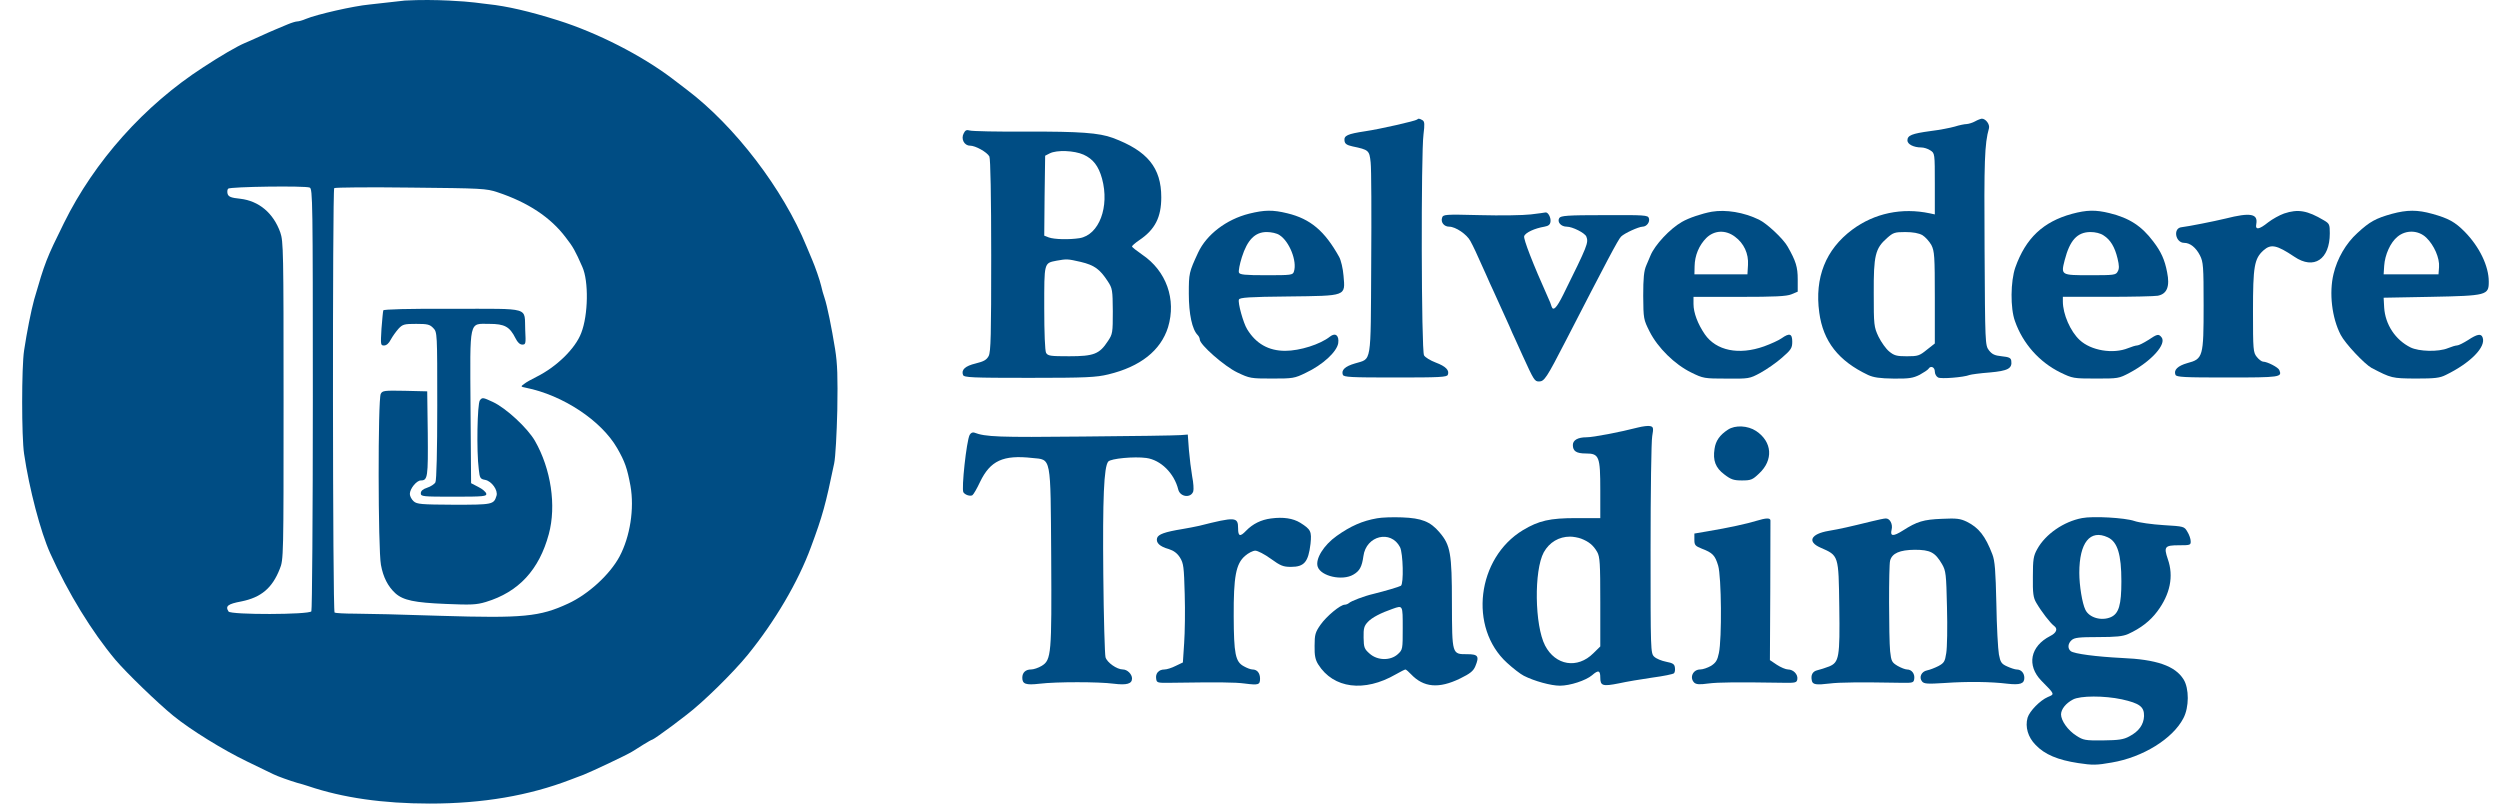
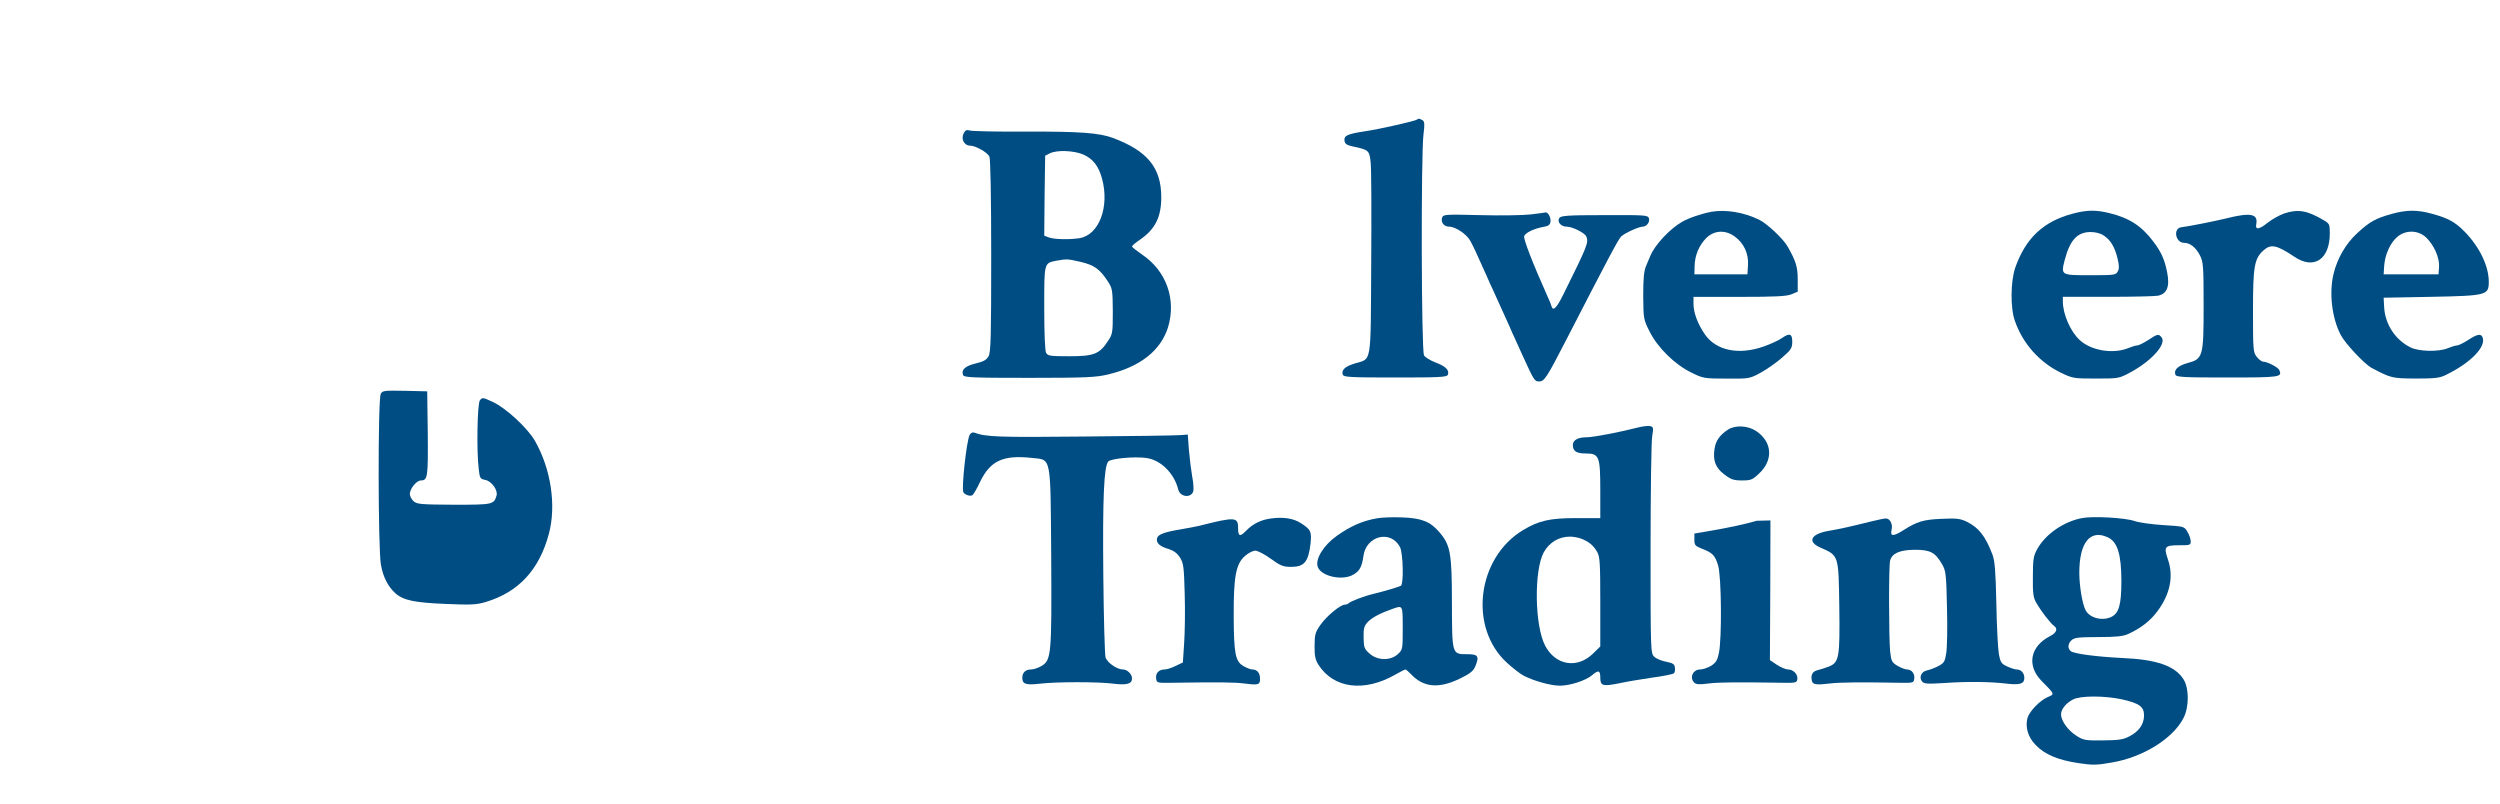
<svg xmlns="http://www.w3.org/2000/svg" width="112" height="36" viewBox="0 0 112 36" fill="none">
  <g clip-path="url(#clip0_3203_8634)">
-     <path d="M18.136 0.025C17.613 0.077 16.833 0.178 16.555 0.202C15.842 0.267 14.187 0.646 13.704 0.847C13.556 0.912 13.384 0.96 13.319 0.96C13.253 0.96 13.065 1.017 12.893 1.089C12.72 1.162 12.475 1.267 12.335 1.323C12.204 1.38 11.877 1.517 11.623 1.638C11.369 1.751 11.074 1.888 10.967 1.928C10.623 2.073 9.886 2.501 9.1 3.017C6.47 4.718 4.233 7.218 2.865 9.992C2.079 11.581 2.013 11.751 1.53 13.42C1.399 13.896 1.202 14.88 1.079 15.702C0.964 16.452 0.964 19.573 1.079 20.331C1.309 21.895 1.817 23.831 2.251 24.791C3.054 26.573 4.119 28.307 5.175 29.565C5.675 30.153 7.068 31.5 7.772 32.073C8.534 32.694 10.009 33.605 11.066 34.113C11.631 34.387 12.155 34.637 12.229 34.677C12.417 34.774 13.015 34.984 13.319 35.073C13.458 35.105 13.679 35.177 13.81 35.218C15.358 35.742 17.161 36 19.258 36C21.626 36 23.698 35.645 25.566 34.927C25.681 34.887 25.935 34.782 26.14 34.71C26.525 34.556 28.032 33.847 28.311 33.678C28.401 33.621 28.63 33.484 28.827 33.355C29.023 33.234 29.195 33.137 29.22 33.137C29.253 33.137 29.703 32.823 30.113 32.516C30.162 32.476 30.457 32.258 30.768 32.016C31.481 31.476 32.833 30.153 33.496 29.339C34.709 27.847 35.757 26.073 36.331 24.508C36.855 23.097 36.986 22.613 37.371 20.758C37.429 20.492 37.486 19.42 37.511 18.379C37.535 16.879 37.519 16.307 37.412 15.637C37.257 14.678 37.06 13.702 36.937 13.339C36.888 13.202 36.822 12.968 36.79 12.815C36.724 12.533 36.519 11.952 36.388 11.646C36.347 11.557 36.233 11.283 36.134 11.041C35.086 8.476 32.923 5.646 30.768 4.017C30.457 3.775 30.162 3.557 30.113 3.517C28.737 2.476 26.762 1.468 25.001 0.912C23.723 0.509 22.715 0.275 21.863 0.186C21.527 0.154 21.208 0.077 20.102 0.025C19.517 -0.003 18.842 -0.013 18.136 0.025ZM14.015 17.879C14.015 23.057 13.982 27.331 13.949 27.387C13.851 27.541 10.328 27.549 10.238 27.395C10.083 27.153 10.206 27.057 10.812 26.944C11.697 26.766 12.196 26.347 12.532 25.492C12.704 25.073 12.704 24.968 12.704 17.952C12.704 11.251 12.696 10.807 12.557 10.412C12.245 9.541 11.598 9.001 10.763 8.904C10.353 8.863 10.238 8.815 10.197 8.686C10.173 8.597 10.181 8.492 10.222 8.452C10.312 8.363 13.679 8.315 13.876 8.404C14.007 8.46 14.015 8.992 14.015 17.879ZM22.289 8.613C23.649 9.065 24.665 9.734 25.345 10.638C25.673 11.057 25.771 11.234 26.09 11.96C26.377 12.597 26.353 14.113 26.041 14.912C25.779 15.613 24.935 16.436 24.026 16.887C23.813 16.992 23.567 17.129 23.477 17.202C23.321 17.315 23.321 17.323 23.559 17.371C25.214 17.702 26.934 18.839 27.647 20.073C27.999 20.686 28.098 20.976 28.245 21.766C28.425 22.791 28.229 24.041 27.753 24.936C27.319 25.742 26.361 26.621 25.451 27.041C24.182 27.629 23.444 27.702 19.75 27.589C18.103 27.532 16.374 27.492 15.907 27.492C15.44 27.492 15.031 27.468 14.99 27.444C14.9 27.395 14.892 8.517 14.973 8.428C15.014 8.396 16.546 8.38 18.398 8.404C21.593 8.436 21.781 8.444 22.289 8.613Z" fill="#004D84" />
-     <path d="M17.172 13.905C17.156 13.946 17.123 14.325 17.09 14.728C17.049 15.446 17.049 15.478 17.205 15.478C17.312 15.478 17.426 15.381 17.508 15.212C17.582 15.075 17.738 14.857 17.852 14.728C18.041 14.526 18.114 14.51 18.647 14.51C19.155 14.51 19.253 14.534 19.409 14.696C19.589 14.881 19.589 14.905 19.589 18.171C19.589 20.188 19.556 21.51 19.507 21.607C19.466 21.687 19.294 21.8 19.139 21.849C18.942 21.913 18.852 21.994 18.852 22.099C18.852 22.244 18.925 22.252 20.335 22.252C21.678 22.252 21.809 22.236 21.785 22.115C21.768 22.042 21.613 21.905 21.432 21.817L21.105 21.647L21.08 18.268C21.056 14.252 20.998 14.51 21.924 14.51C22.604 14.51 22.833 14.631 23.095 15.155C23.186 15.341 23.292 15.438 23.399 15.438C23.554 15.438 23.562 15.397 23.53 14.792C23.48 13.728 23.857 13.841 20.285 13.833C18.287 13.825 17.181 13.857 17.172 13.905Z" fill="#004D84" />
    <path d="M17.058 17.645C16.927 17.878 16.935 24.604 17.066 25.306C17.165 25.854 17.378 26.273 17.714 26.58C18.066 26.894 18.574 26.999 19.966 27.056C21.105 27.104 21.343 27.096 21.769 26.967C23.235 26.523 24.153 25.532 24.587 23.927C24.931 22.653 24.685 21.007 23.964 19.749C23.628 19.169 22.67 18.282 22.08 18.008C21.63 17.798 21.605 17.798 21.498 17.935C21.384 18.096 21.343 20.201 21.449 21.024C21.49 21.419 21.515 21.459 21.736 21.499C22.031 21.556 22.318 21.967 22.244 22.209C22.121 22.604 22.08 22.612 20.335 22.612C18.86 22.604 18.68 22.588 18.533 22.459C18.434 22.37 18.361 22.225 18.361 22.128C18.361 21.895 18.664 21.524 18.852 21.524C19.164 21.524 19.18 21.37 19.164 19.419L19.139 17.532L18.14 17.508C17.214 17.491 17.132 17.499 17.058 17.645Z" fill="#004D84" />
    <path d="M63.486 5.356C63.412 5.42 61.823 5.783 61.159 5.88C60.365 6.001 60.201 6.074 60.234 6.307C60.25 6.445 60.34 6.501 60.586 6.557C61.323 6.711 61.348 6.735 61.405 7.275C61.438 7.549 61.446 9.598 61.43 11.823C61.405 16.412 61.462 16.049 60.7 16.283C60.258 16.412 60.078 16.581 60.16 16.791C60.201 16.896 60.512 16.912 62.511 16.912C64.502 16.912 64.821 16.896 64.862 16.791C64.944 16.59 64.772 16.412 64.322 16.243C64.084 16.154 63.846 16.009 63.797 15.92C63.674 15.727 63.658 6.88 63.773 6.017C63.83 5.566 63.822 5.445 63.732 5.388C63.601 5.308 63.535 5.299 63.486 5.356Z" fill="#004D84" />
-     <path d="M88.483 5.437C88.368 5.501 88.204 5.55 88.106 5.558C88.016 5.558 87.778 5.606 87.573 5.671C87.377 5.727 86.885 5.824 86.484 5.872C85.648 5.985 85.452 6.066 85.452 6.292C85.452 6.461 85.73 6.606 86.074 6.606C86.189 6.606 86.369 6.663 86.476 6.735C86.68 6.864 86.68 6.872 86.68 8.235V9.606L86.459 9.558C85.206 9.292 83.977 9.55 82.978 10.291C81.79 11.179 81.29 12.437 81.503 14.001C81.675 15.291 82.363 16.171 83.69 16.799C83.936 16.912 84.215 16.953 84.837 16.961C85.534 16.969 85.706 16.937 86.001 16.791C86.189 16.687 86.361 16.574 86.394 16.525C86.492 16.364 86.68 16.445 86.68 16.646C86.68 16.751 86.746 16.872 86.828 16.912C86.959 16.985 87.975 16.904 88.237 16.799C88.303 16.775 88.712 16.719 89.138 16.687C89.957 16.614 90.154 16.509 90.105 16.162C90.088 16.033 89.998 15.993 89.679 15.961C89.359 15.928 89.245 15.872 89.105 15.695C88.933 15.469 88.933 15.388 88.909 11.179C88.884 7.187 88.909 6.445 89.105 5.751C89.155 5.574 88.958 5.316 88.786 5.316C88.729 5.324 88.597 5.372 88.483 5.437ZM86.123 10.534C86.254 10.614 86.435 10.816 86.525 10.977C86.664 11.251 86.68 11.469 86.68 13.332V15.388L86.32 15.671C85.992 15.937 85.927 15.961 85.427 15.961C84.968 15.961 84.854 15.928 84.632 15.743C84.493 15.63 84.28 15.332 84.157 15.082C83.952 14.646 83.944 14.566 83.944 13.138C83.936 11.437 84.01 11.13 84.542 10.662C84.813 10.421 84.886 10.396 85.353 10.396C85.706 10.396 85.96 10.445 86.123 10.534Z" fill="#004D84" />
    <path d="M43.177 5.968C43.038 6.218 43.194 6.525 43.456 6.525C43.702 6.525 44.218 6.815 44.324 7.009C44.373 7.105 44.406 8.815 44.406 11.444C44.406 15.008 44.39 15.767 44.291 15.952C44.193 16.129 44.07 16.194 43.71 16.283C43.243 16.395 43.054 16.565 43.144 16.799C43.185 16.912 43.538 16.928 46.118 16.928C48.674 16.928 49.108 16.904 49.649 16.774C51.091 16.428 52 15.702 52.328 14.662C52.705 13.412 52.254 12.137 51.165 11.404C50.919 11.234 50.714 11.073 50.714 11.041C50.714 11.008 50.862 10.88 51.042 10.758C51.746 10.283 52.025 9.734 52.025 8.839C52.025 7.517 51.41 6.759 49.854 6.178C49.239 5.952 48.379 5.888 46.004 5.896C44.701 5.904 43.546 5.88 43.447 5.847C43.308 5.807 43.243 5.831 43.177 5.968ZM48.543 6.928C48.969 7.121 49.215 7.436 49.371 8.001C49.715 9.267 49.239 10.525 48.363 10.67C47.896 10.742 47.232 10.726 46.987 10.637L46.782 10.557L46.798 8.767L46.823 6.976L47.028 6.871C47.347 6.71 48.125 6.742 48.543 6.928ZM48.42 11.734C49.026 11.879 49.272 12.057 49.625 12.597C49.838 12.92 49.846 12.992 49.854 13.944C49.854 14.904 49.846 14.968 49.633 15.283C49.256 15.863 49.002 15.96 47.904 15.96C47.044 15.96 46.946 15.944 46.864 15.807C46.815 15.71 46.782 14.92 46.782 13.799C46.782 11.742 46.765 11.791 47.339 11.678C47.798 11.597 47.822 11.597 48.42 11.734Z" fill="#004D84" />
-     <path d="M55.962 9.572C54.938 9.83 54.053 10.508 53.677 11.314C53.267 12.201 53.259 12.241 53.259 13.161C53.259 14.064 53.406 14.765 53.66 15.015C53.709 15.064 53.75 15.153 53.75 15.209C53.75 15.443 54.856 16.411 55.43 16.685C55.987 16.951 56.036 16.959 56.986 16.959C57.92 16.959 57.994 16.951 58.502 16.701C59.256 16.346 59.886 15.765 59.952 15.378C60.001 15.032 59.829 14.886 59.583 15.08C59.149 15.427 58.232 15.717 57.576 15.717C56.831 15.717 56.265 15.395 55.872 14.749C55.7 14.475 55.446 13.556 55.504 13.419C55.536 13.33 55.971 13.298 57.707 13.282C60.345 13.249 60.271 13.282 60.19 12.354C60.165 12.032 60.075 11.653 59.993 11.508C59.346 10.346 58.707 9.806 57.675 9.556C57.019 9.395 56.65 9.403 55.962 9.572ZM57.322 10.532C57.765 10.814 58.117 11.701 57.969 12.161C57.92 12.322 57.863 12.33 56.732 12.33C55.766 12.33 55.536 12.306 55.504 12.209C55.479 12.145 55.536 11.838 55.635 11.524C55.88 10.749 56.224 10.395 56.749 10.395C56.953 10.395 57.208 10.451 57.322 10.532Z" fill="#004D84" />
    <path d="M76.688 9.485C76.246 9.566 75.664 9.759 75.344 9.945C74.812 10.251 74.14 10.969 73.943 11.445C73.911 11.509 73.829 11.711 73.755 11.888C73.648 12.13 73.616 12.453 73.616 13.259C73.624 14.283 73.632 14.316 73.903 14.856C74.271 15.582 75.025 16.324 75.762 16.686C76.303 16.953 76.352 16.961 77.343 16.961C78.351 16.969 78.376 16.969 78.867 16.703C79.146 16.549 79.58 16.251 79.834 16.025C80.243 15.67 80.293 15.59 80.293 15.307C80.293 14.945 80.17 14.904 79.817 15.154C79.695 15.243 79.342 15.404 79.031 15.517C77.9 15.92 76.885 15.711 76.376 14.977C76.057 14.509 75.869 14.009 75.869 13.622V13.3H77.917C79.522 13.3 80.03 13.275 80.251 13.187L80.538 13.066V12.509C80.538 11.969 80.456 11.695 80.088 11.05C79.891 10.695 79.154 10.009 78.802 9.84C78.121 9.509 77.319 9.38 76.688 9.485ZM77.728 10.606C78.13 10.904 78.343 11.364 78.31 11.872L78.285 12.291H77.097H75.91L75.918 11.928C75.926 11.445 76.114 10.993 76.442 10.662C76.794 10.316 77.302 10.283 77.728 10.606Z" fill="#004D84" />
    <path d="M92.826 9.58C91.532 9.935 90.753 10.669 90.286 11.983C90.073 12.596 90.057 13.806 90.27 14.386C90.622 15.395 91.368 16.225 92.302 16.685C92.851 16.951 92.891 16.959 93.891 16.959C94.89 16.959 94.923 16.959 95.407 16.701C96.39 16.177 97.086 15.403 96.832 15.104C96.701 14.951 96.652 14.959 96.242 15.233C96.037 15.362 95.816 15.475 95.751 15.475C95.685 15.475 95.497 15.532 95.341 15.596C94.669 15.87 93.678 15.709 93.17 15.233C92.752 14.846 92.416 14.072 92.416 13.507V13.298H94.415C95.513 13.298 96.529 13.274 96.668 13.249C97.086 13.169 97.217 12.83 97.086 12.193C96.98 11.636 96.816 11.274 96.463 10.814C95.947 10.129 95.398 9.766 94.505 9.548C93.883 9.395 93.49 9.403 92.826 9.58ZM94.243 10.548C94.546 10.741 94.743 11.064 94.866 11.58C94.94 11.886 94.948 12.04 94.874 12.161C94.792 12.322 94.718 12.33 93.637 12.33C92.326 12.33 92.326 12.33 92.498 11.653C92.728 10.766 93.055 10.403 93.645 10.395C93.875 10.395 94.104 10.451 94.243 10.548Z" fill="#004D84" />
    <path d="M102.327 9.565C102.122 9.638 101.803 9.815 101.614 9.961C101.205 10.291 101.025 10.316 101.082 10.033C101.164 9.574 100.82 9.509 99.706 9.791C99.173 9.92 98.026 10.146 97.74 10.178C97.338 10.211 97.453 10.88 97.854 10.88C98.116 10.88 98.379 11.09 98.559 11.444C98.706 11.735 98.722 11.92 98.722 13.678C98.722 15.985 98.698 16.081 97.993 16.267C97.567 16.388 97.371 16.573 97.461 16.791C97.502 16.896 97.854 16.912 99.788 16.912C102.163 16.912 102.245 16.896 102.114 16.581C102.073 16.46 101.573 16.202 101.385 16.202C101.328 16.202 101.197 16.106 101.107 15.993C100.943 15.791 100.934 15.678 100.934 13.936C100.934 11.936 100.992 11.59 101.401 11.219C101.737 10.92 101.991 10.969 102.786 11.501C103.663 12.098 104.375 11.622 104.375 10.453C104.375 10.057 104.359 10.017 104.113 9.872C103.368 9.428 102.95 9.356 102.327 9.565Z" fill="#004D84" />
    <path d="M107.156 9.58C106.435 9.782 106.164 9.927 105.607 10.443C105.099 10.903 104.706 11.58 104.542 12.274C104.337 13.12 104.468 14.241 104.862 14.999C105.066 15.395 105.927 16.306 106.246 16.483C107.131 16.943 107.156 16.951 108.221 16.959C109.081 16.959 109.302 16.935 109.572 16.798C110.67 16.265 111.391 15.54 111.219 15.112C111.153 14.935 110.973 14.967 110.572 15.233C110.367 15.362 110.146 15.475 110.08 15.475C110.015 15.475 109.826 15.532 109.671 15.596C109.245 15.774 108.368 15.749 107.991 15.564C107.311 15.225 106.861 14.54 106.811 13.782L106.787 13.338L108.917 13.298C111.416 13.249 111.497 13.225 111.497 12.62C111.497 11.919 111.08 11.056 110.416 10.379C109.982 9.943 109.695 9.782 108.966 9.58C108.302 9.395 107.844 9.395 107.156 9.58ZM108.696 10.645C109.048 10.983 109.302 11.564 109.269 11.967L109.245 12.29H108.016H106.787L106.811 11.911C106.844 11.411 107.09 10.862 107.409 10.604C107.786 10.29 108.343 10.306 108.696 10.645Z" fill="#004D84" />
    <path d="M68.578 9.606C68.242 9.646 67.218 9.663 66.308 9.638C64.703 9.598 64.654 9.606 64.604 9.759C64.539 9.961 64.695 10.155 64.924 10.155C65.211 10.155 65.719 10.501 65.874 10.8C66.022 11.074 66.095 11.227 66.571 12.292C66.685 12.558 66.833 12.88 66.898 13.017C67.062 13.38 67.423 14.179 67.611 14.59C67.693 14.791 67.816 15.058 67.881 15.195C67.939 15.324 68.086 15.654 68.209 15.921C68.717 17.033 68.75 17.09 68.946 17.09C69.184 17.09 69.282 16.945 70.142 15.275C71.969 11.727 72.502 10.711 72.625 10.598C72.78 10.445 73.403 10.163 73.583 10.155C73.772 10.155 73.927 9.945 73.87 9.775C73.829 9.638 73.682 9.63 71.879 9.638C70.2 9.638 69.93 9.663 69.856 9.767C69.749 9.945 69.93 10.155 70.192 10.155C70.446 10.155 71.003 10.437 71.068 10.598C71.175 10.872 71.126 10.993 70.036 13.195C69.741 13.791 69.585 13.953 69.512 13.735C69.487 13.646 69.421 13.469 69.356 13.34C68.676 11.824 68.242 10.703 68.283 10.582C68.332 10.421 68.758 10.227 69.192 10.155C69.372 10.122 69.446 10.066 69.463 9.929C69.487 9.751 69.356 9.501 69.241 9.517C69.217 9.525 68.914 9.566 68.578 9.606Z" fill="#004D84" />
    <path d="M73.372 19.154C72.594 19.356 71.381 19.59 71.078 19.59C70.685 19.59 70.464 19.719 70.464 19.937C70.464 20.211 70.62 20.316 71.046 20.316C71.644 20.316 71.693 20.445 71.693 21.961V23.211H70.611C69.432 23.211 68.94 23.324 68.227 23.751C66.163 25.001 65.786 28.122 67.515 29.695C67.777 29.936 68.121 30.203 68.268 30.275C68.743 30.517 69.489 30.719 69.882 30.719C70.341 30.719 71.046 30.485 71.324 30.251C71.611 30.001 71.693 30.033 71.693 30.356C71.693 30.727 71.799 30.759 72.528 30.614C72.856 30.541 73.528 30.428 74.028 30.356C74.519 30.291 74.953 30.203 74.994 30.162C75.035 30.122 75.052 30.009 75.035 29.904C75.019 29.751 74.937 29.703 74.642 29.646C74.437 29.606 74.2 29.509 74.109 29.42C73.946 29.267 73.946 29.154 73.946 24.606C73.946 22.05 73.978 19.767 74.019 19.542C74.085 19.171 74.069 19.122 73.929 19.09C73.847 19.066 73.593 19.098 73.372 19.154ZM70.833 24.13C71.185 24.267 71.381 24.429 71.553 24.727C71.676 24.945 71.693 25.227 71.693 26.969V28.961L71.381 29.267C70.669 29.977 69.686 29.816 69.219 28.92C68.752 28.017 68.719 25.558 69.161 24.743C69.415 24.291 69.841 24.041 70.341 24.041C70.48 24.041 70.701 24.082 70.833 24.13Z" fill="#004D84" />
    <path d="M77.41 19.25C77.049 19.484 76.861 19.75 76.812 20.105C76.73 20.629 76.853 20.96 77.254 21.258C77.549 21.484 77.672 21.524 78.04 21.524C78.442 21.524 78.516 21.492 78.802 21.218C79.458 20.613 79.4 19.791 78.671 19.307C78.303 19.065 77.737 19.032 77.41 19.25Z" fill="#004D84" />
    <path d="M43.44 19.485C43.301 19.751 43.063 21.912 43.161 22.057C43.243 22.178 43.465 22.242 43.563 22.186C43.612 22.154 43.768 21.888 43.907 21.589C44.366 20.638 44.939 20.372 46.242 20.517C47.11 20.605 47.061 20.363 47.094 24.944C47.118 29.307 47.102 29.565 46.668 29.831C46.52 29.92 46.307 29.992 46.193 29.992C45.947 29.992 45.799 30.13 45.799 30.363C45.799 30.646 45.955 30.702 46.578 30.63C47.323 30.541 49.215 30.541 49.895 30.63C50.477 30.702 50.715 30.637 50.715 30.396C50.715 30.202 50.502 29.992 50.305 29.992C50.035 29.992 49.592 29.678 49.527 29.444C49.494 29.323 49.445 27.662 49.428 25.75C49.396 22.339 49.453 20.912 49.65 20.678C49.764 20.541 50.813 20.444 51.354 20.517C52.001 20.605 52.607 21.202 52.787 21.936C52.877 22.275 53.361 22.323 53.459 22.009C53.484 21.92 53.467 21.63 53.41 21.347C53.361 21.065 53.295 20.533 53.263 20.154L53.213 19.468L52.886 19.493C52.706 19.509 50.731 19.541 48.503 19.557C44.702 19.597 44.153 19.573 43.645 19.38C43.571 19.355 43.489 19.396 43.44 19.485Z" fill="#004D84" />
    <path d="M56.941 23.227C56.499 23.283 56.122 23.469 55.819 23.783C55.557 24.057 55.467 24.033 55.467 23.67C55.467 23.154 55.352 23.146 53.722 23.557C53.541 23.598 53.206 23.662 52.968 23.702C52.182 23.831 51.887 23.936 51.837 24.106C51.78 24.315 51.952 24.485 52.362 24.598C52.583 24.67 52.739 24.783 52.862 24.977C53.025 25.235 53.042 25.404 53.075 26.614C53.099 27.356 53.083 28.348 53.05 28.815L52.993 29.678L52.673 29.831C52.501 29.92 52.272 29.993 52.165 29.993C51.911 29.993 51.756 30.17 51.797 30.412C51.821 30.589 51.854 30.598 52.436 30.589C54.656 30.557 55.319 30.565 55.762 30.622C56.384 30.702 56.45 30.678 56.45 30.404C56.45 30.154 56.319 29.993 56.114 29.993C56.032 29.993 55.86 29.928 55.721 29.848C55.344 29.646 55.278 29.291 55.27 27.614C55.262 25.831 55.368 25.259 55.778 24.904C55.925 24.775 56.13 24.67 56.237 24.67C56.343 24.67 56.655 24.831 56.933 25.033C57.367 25.348 57.49 25.396 57.834 25.396C58.432 25.396 58.613 25.178 58.711 24.364C58.768 23.807 58.727 23.719 58.252 23.42C57.924 23.219 57.49 23.154 56.941 23.227Z" fill="#004D84" />
    <path d="M61.695 23.219C61.04 23.332 60.508 23.566 59.885 24.009C59.303 24.421 58.918 25.042 59.033 25.388C59.172 25.816 60.139 26.034 60.63 25.743C60.909 25.582 61.015 25.396 61.081 24.913C61.204 23.993 62.31 23.727 62.719 24.509C62.859 24.775 62.892 26.163 62.76 26.243C62.678 26.291 62.056 26.477 61.532 26.606C61.114 26.703 60.524 26.929 60.434 27.017C60.385 27.058 60.303 27.09 60.245 27.09C60.049 27.09 59.426 27.606 59.156 27.993C58.926 28.324 58.894 28.429 58.894 28.929C58.885 29.364 58.926 29.558 59.057 29.767C59.737 30.848 61.122 31.025 62.531 30.211C62.744 30.09 62.932 29.993 62.965 29.993C62.99 29.993 63.105 30.09 63.211 30.203C63.776 30.799 64.456 30.864 65.415 30.396C65.857 30.179 66.004 30.066 66.095 29.848C66.283 29.396 66.218 29.308 65.726 29.308C65.046 29.308 65.054 29.332 65.046 27.017C65.046 24.792 64.981 24.421 64.489 23.848C64.079 23.364 63.686 23.211 62.809 23.179C62.4 23.163 61.9 23.179 61.695 23.219ZM62.842 28.138C62.842 29.082 62.842 29.106 62.621 29.308C62.293 29.606 61.712 29.598 61.359 29.283C61.122 29.074 61.097 29.009 61.089 28.566C61.081 28.146 61.114 28.041 61.278 27.864C61.466 27.663 61.859 27.461 62.392 27.275C62.85 27.114 62.842 27.098 62.842 28.138Z" fill="#004D84" />
    <path d="M93.276 23.21C92.457 23.364 91.638 23.928 91.269 24.598C91.097 24.904 91.073 25.065 91.073 25.839C91.064 26.581 91.089 26.775 91.228 27.009C91.458 27.404 91.851 27.912 92.023 28.041C92.203 28.17 92.129 28.355 91.851 28.493C90.95 28.952 90.786 29.815 91.458 30.501C92.064 31.113 92.056 31.097 91.744 31.226C91.4 31.372 90.925 31.855 90.835 32.154C90.72 32.565 90.851 33.025 91.195 33.372C91.597 33.799 92.195 34.049 93.104 34.186C93.743 34.283 93.924 34.283 94.603 34.162C95.996 33.928 97.34 33.097 97.815 32.178C98.077 31.686 98.077 30.839 97.823 30.436C97.446 29.831 96.611 29.541 95.054 29.477C93.924 29.42 92.916 29.291 92.768 29.17C92.621 29.049 92.637 28.831 92.809 28.678C92.932 28.565 93.145 28.541 93.997 28.541C94.8 28.541 95.103 28.509 95.341 28.404C95.906 28.146 96.324 27.823 96.643 27.396C97.225 26.622 97.389 25.815 97.118 25.049C96.93 24.493 96.979 24.428 97.618 24.428C98.118 24.428 98.151 24.42 98.143 24.243C98.143 24.146 98.077 23.952 97.995 23.823C97.856 23.581 97.84 23.581 96.922 23.525C96.414 23.493 95.824 23.412 95.619 23.34C95.193 23.194 93.768 23.114 93.276 23.21ZM94.431 24.073C94.866 24.275 95.038 24.84 95.038 26.041C95.038 27.105 94.923 27.485 94.571 27.646C94.153 27.831 93.596 27.678 93.424 27.315C93.284 27.033 93.153 26.235 93.153 25.662C93.153 24.307 93.637 23.702 94.431 24.073ZM95.062 31.331C95.857 31.509 96.062 31.662 96.053 32.081C96.037 32.46 95.824 32.767 95.39 32.992C95.136 33.13 94.923 33.162 94.218 33.17C93.416 33.178 93.334 33.162 93.022 32.96C92.637 32.718 92.334 32.283 92.334 32.001C92.342 31.767 92.547 31.509 92.867 31.339C93.194 31.162 94.276 31.162 95.062 31.331Z" fill="#004D84" />
-     <path d="M78.694 23.331C78.317 23.452 77.399 23.653 76.523 23.798L75.908 23.903V24.177C75.908 24.419 75.941 24.46 76.244 24.581C76.728 24.766 76.834 24.879 76.973 25.339C77.121 25.831 77.145 28.621 77.006 29.258C76.941 29.581 76.867 29.694 76.654 29.831C76.498 29.919 76.285 29.992 76.171 29.992C75.843 29.992 75.679 30.355 75.9 30.581C75.99 30.661 76.129 30.677 76.531 30.621C76.99 30.564 77.793 30.556 79.923 30.589C80.447 30.597 80.496 30.581 80.521 30.427C80.553 30.21 80.34 29.992 80.103 29.992C80.004 29.992 79.775 29.895 79.603 29.782L79.292 29.573L79.308 26.5C79.316 24.806 79.316 23.371 79.316 23.315C79.308 23.194 79.12 23.202 78.694 23.331Z" fill="#004D84" />
+     <path d="M78.694 23.331C78.317 23.452 77.399 23.653 76.523 23.798L75.908 23.903V24.177C75.908 24.419 75.941 24.46 76.244 24.581C76.728 24.766 76.834 24.879 76.973 25.339C77.121 25.831 77.145 28.621 77.006 29.258C76.941 29.581 76.867 29.694 76.654 29.831C76.498 29.919 76.285 29.992 76.171 29.992C75.843 29.992 75.679 30.355 75.9 30.581C75.99 30.661 76.129 30.677 76.531 30.621C76.99 30.564 77.793 30.556 79.923 30.589C80.447 30.597 80.496 30.581 80.521 30.427C80.553 30.21 80.34 29.992 80.103 29.992C80.004 29.992 79.775 29.895 79.603 29.782L79.292 29.573L79.308 26.5C79.316 24.806 79.316 23.371 79.316 23.315Z" fill="#004D84" />
    <path d="M83.85 23.356C82.834 23.606 82.441 23.695 81.924 23.783C81.121 23.92 80.95 24.267 81.556 24.533C82.383 24.896 82.367 24.856 82.4 27.186C82.432 29.445 82.391 29.67 81.949 29.856C81.777 29.92 81.539 30.001 81.425 30.025C81.203 30.073 81.113 30.243 81.171 30.493C81.203 30.67 81.367 30.695 81.965 30.622C82.4 30.566 83.35 30.557 85.201 30.59C85.701 30.598 85.734 30.582 85.758 30.412C85.791 30.186 85.644 29.993 85.439 29.993C85.357 29.993 85.168 29.92 85.013 29.832C84.759 29.678 84.726 29.63 84.677 29.17C84.62 28.566 84.611 25.34 84.677 25.114C84.767 24.783 85.111 24.638 85.775 24.63C86.479 24.63 86.692 24.743 87.004 25.275C87.176 25.574 87.192 25.711 87.225 27.211C87.249 28.098 87.233 29.017 87.192 29.259C87.135 29.638 87.094 29.703 86.84 29.84C86.684 29.92 86.455 30.009 86.332 30.033C86.078 30.082 85.955 30.348 86.111 30.533C86.201 30.638 86.356 30.646 87.126 30.598C88.159 30.525 89.191 30.541 89.928 30.63C90.502 30.695 90.69 30.63 90.69 30.372C90.69 30.154 90.551 29.993 90.346 29.993C90.272 29.993 90.076 29.928 89.92 29.856C89.666 29.743 89.617 29.67 89.551 29.316C89.51 29.09 89.453 28.066 89.437 27.049C89.404 25.566 89.371 25.122 89.257 24.832C88.945 24.017 88.65 23.638 88.11 23.372C87.823 23.235 87.659 23.211 87.004 23.243C86.168 23.275 85.881 23.364 85.251 23.767C84.816 24.041 84.669 24.033 84.743 23.735C84.808 23.485 84.669 23.219 84.48 23.227C84.407 23.227 84.12 23.291 83.85 23.356Z" fill="#004D84" />
  </g>
  <defs>
    <clipPath id="clip0_3203_8634">
      <rect width="112" height="36" fill="white" />
    </clipPath>
  </defs>
</svg>